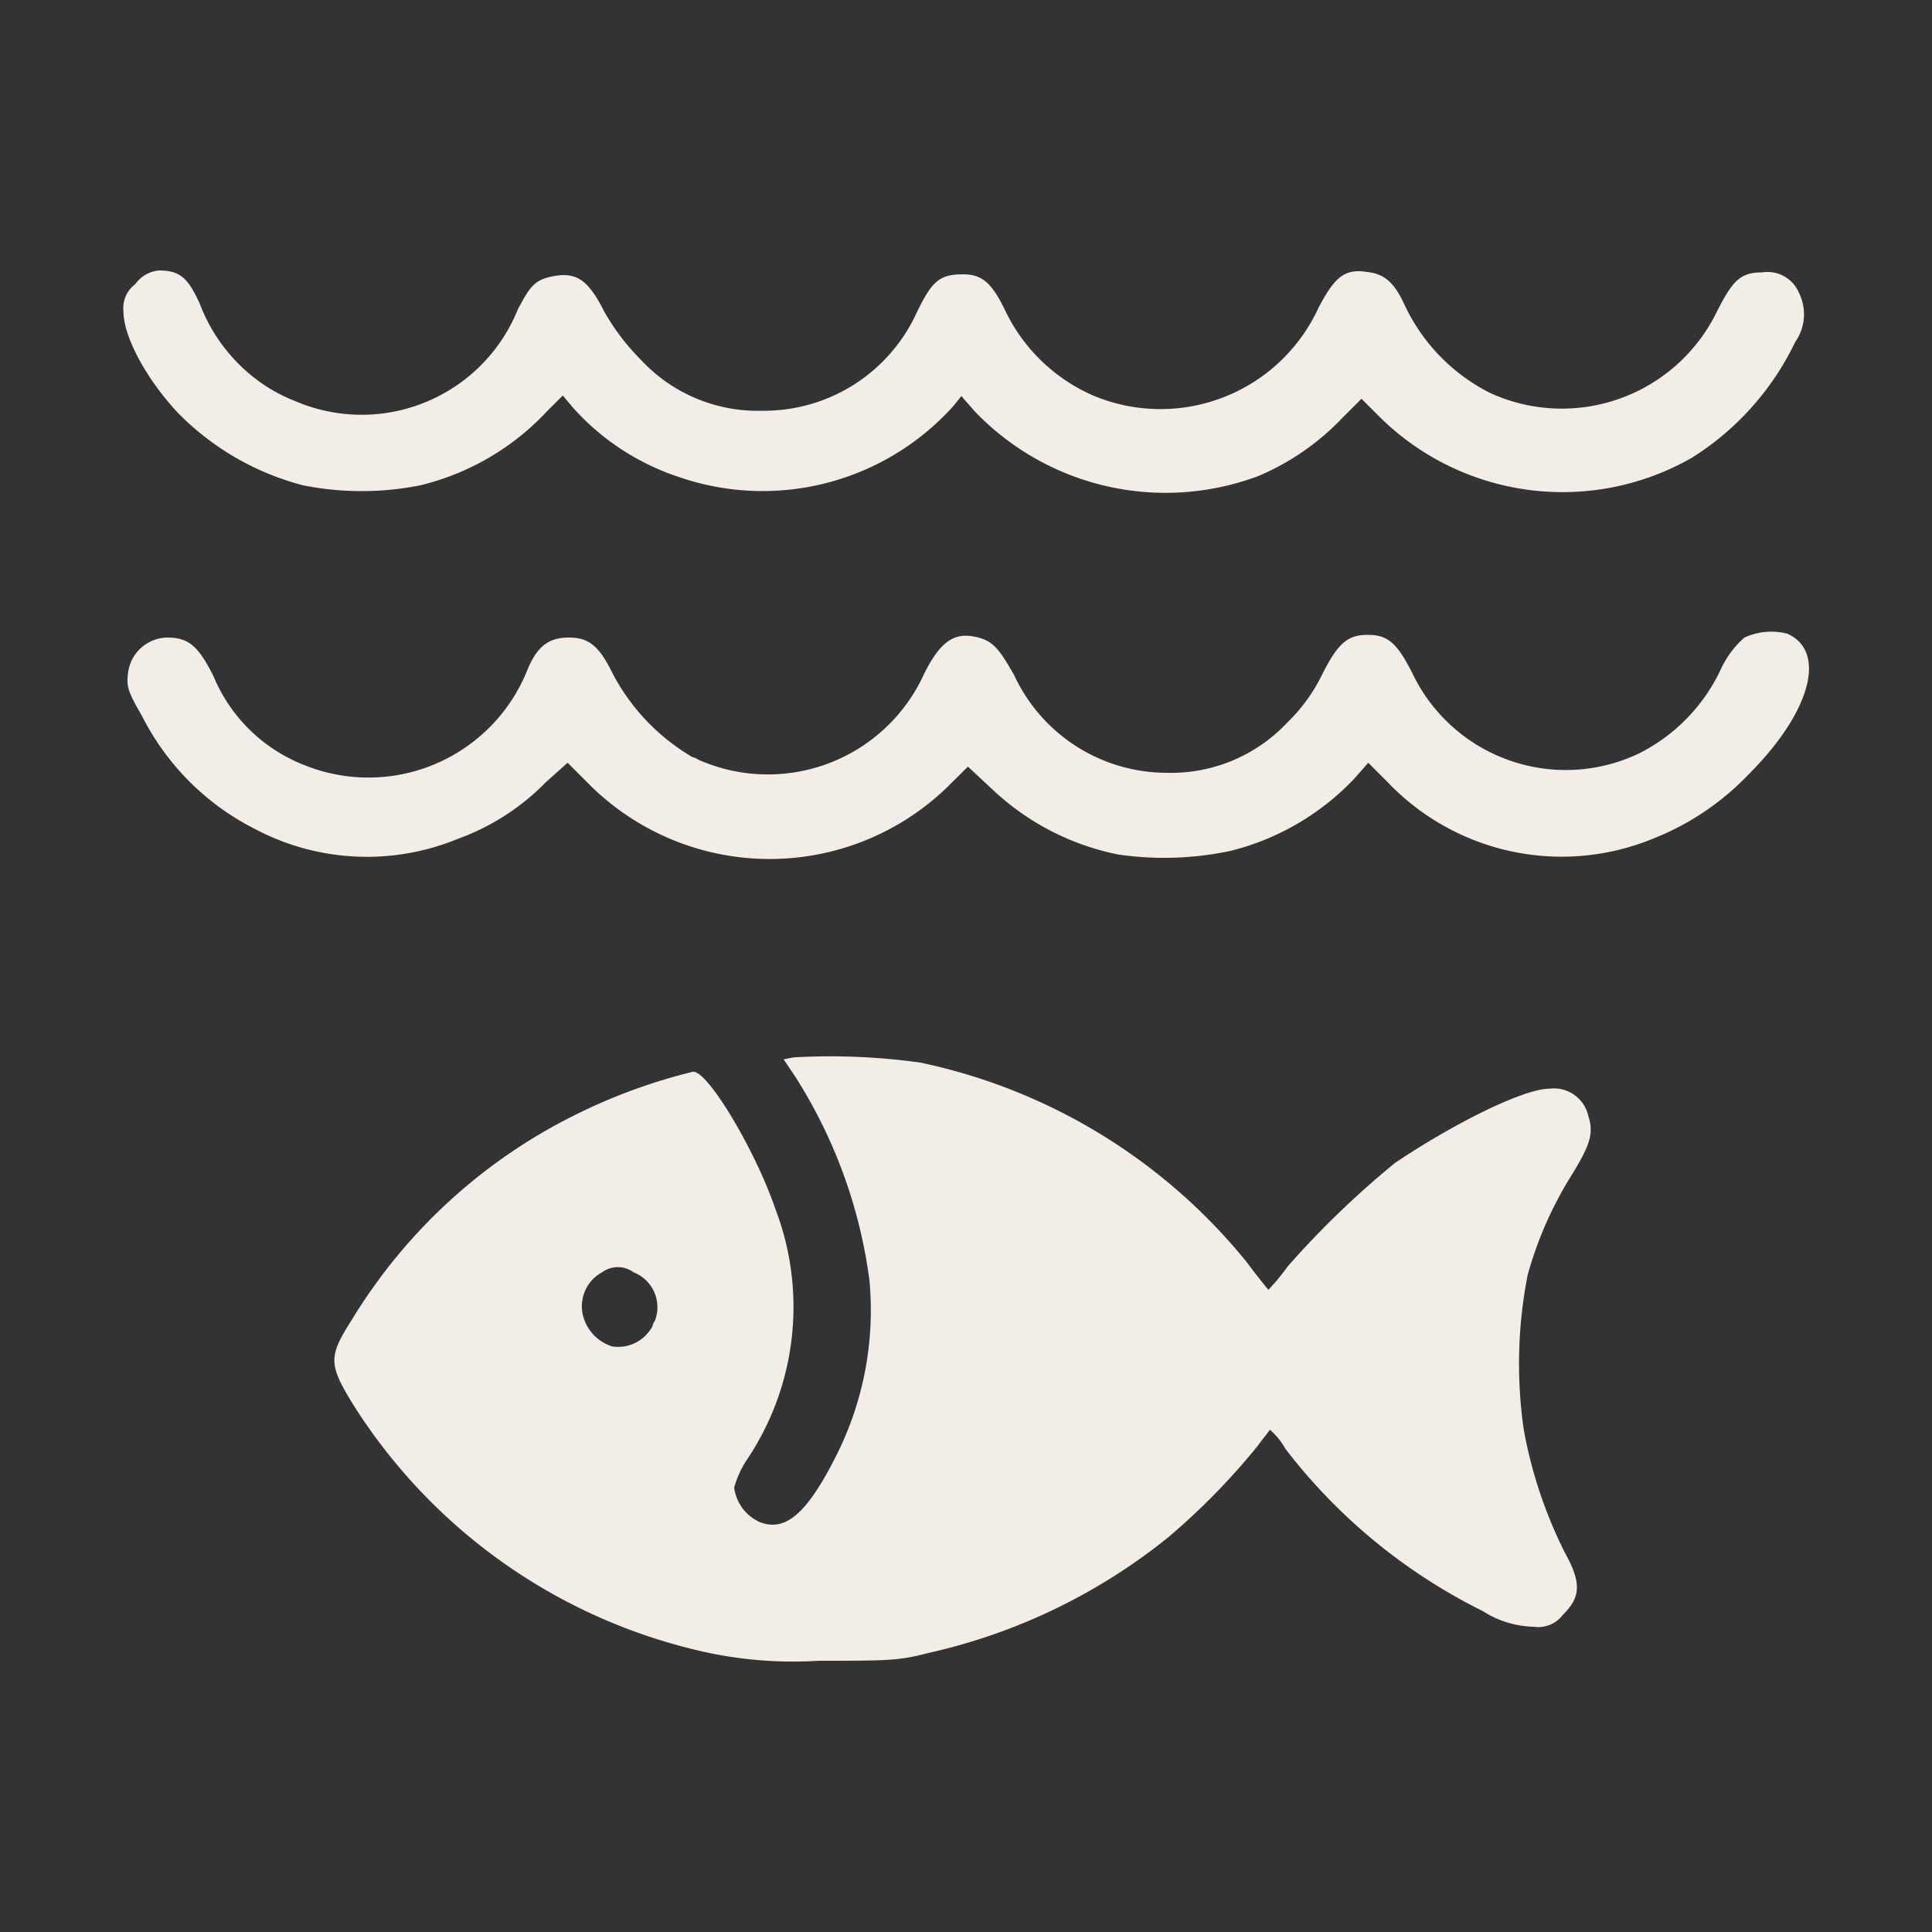
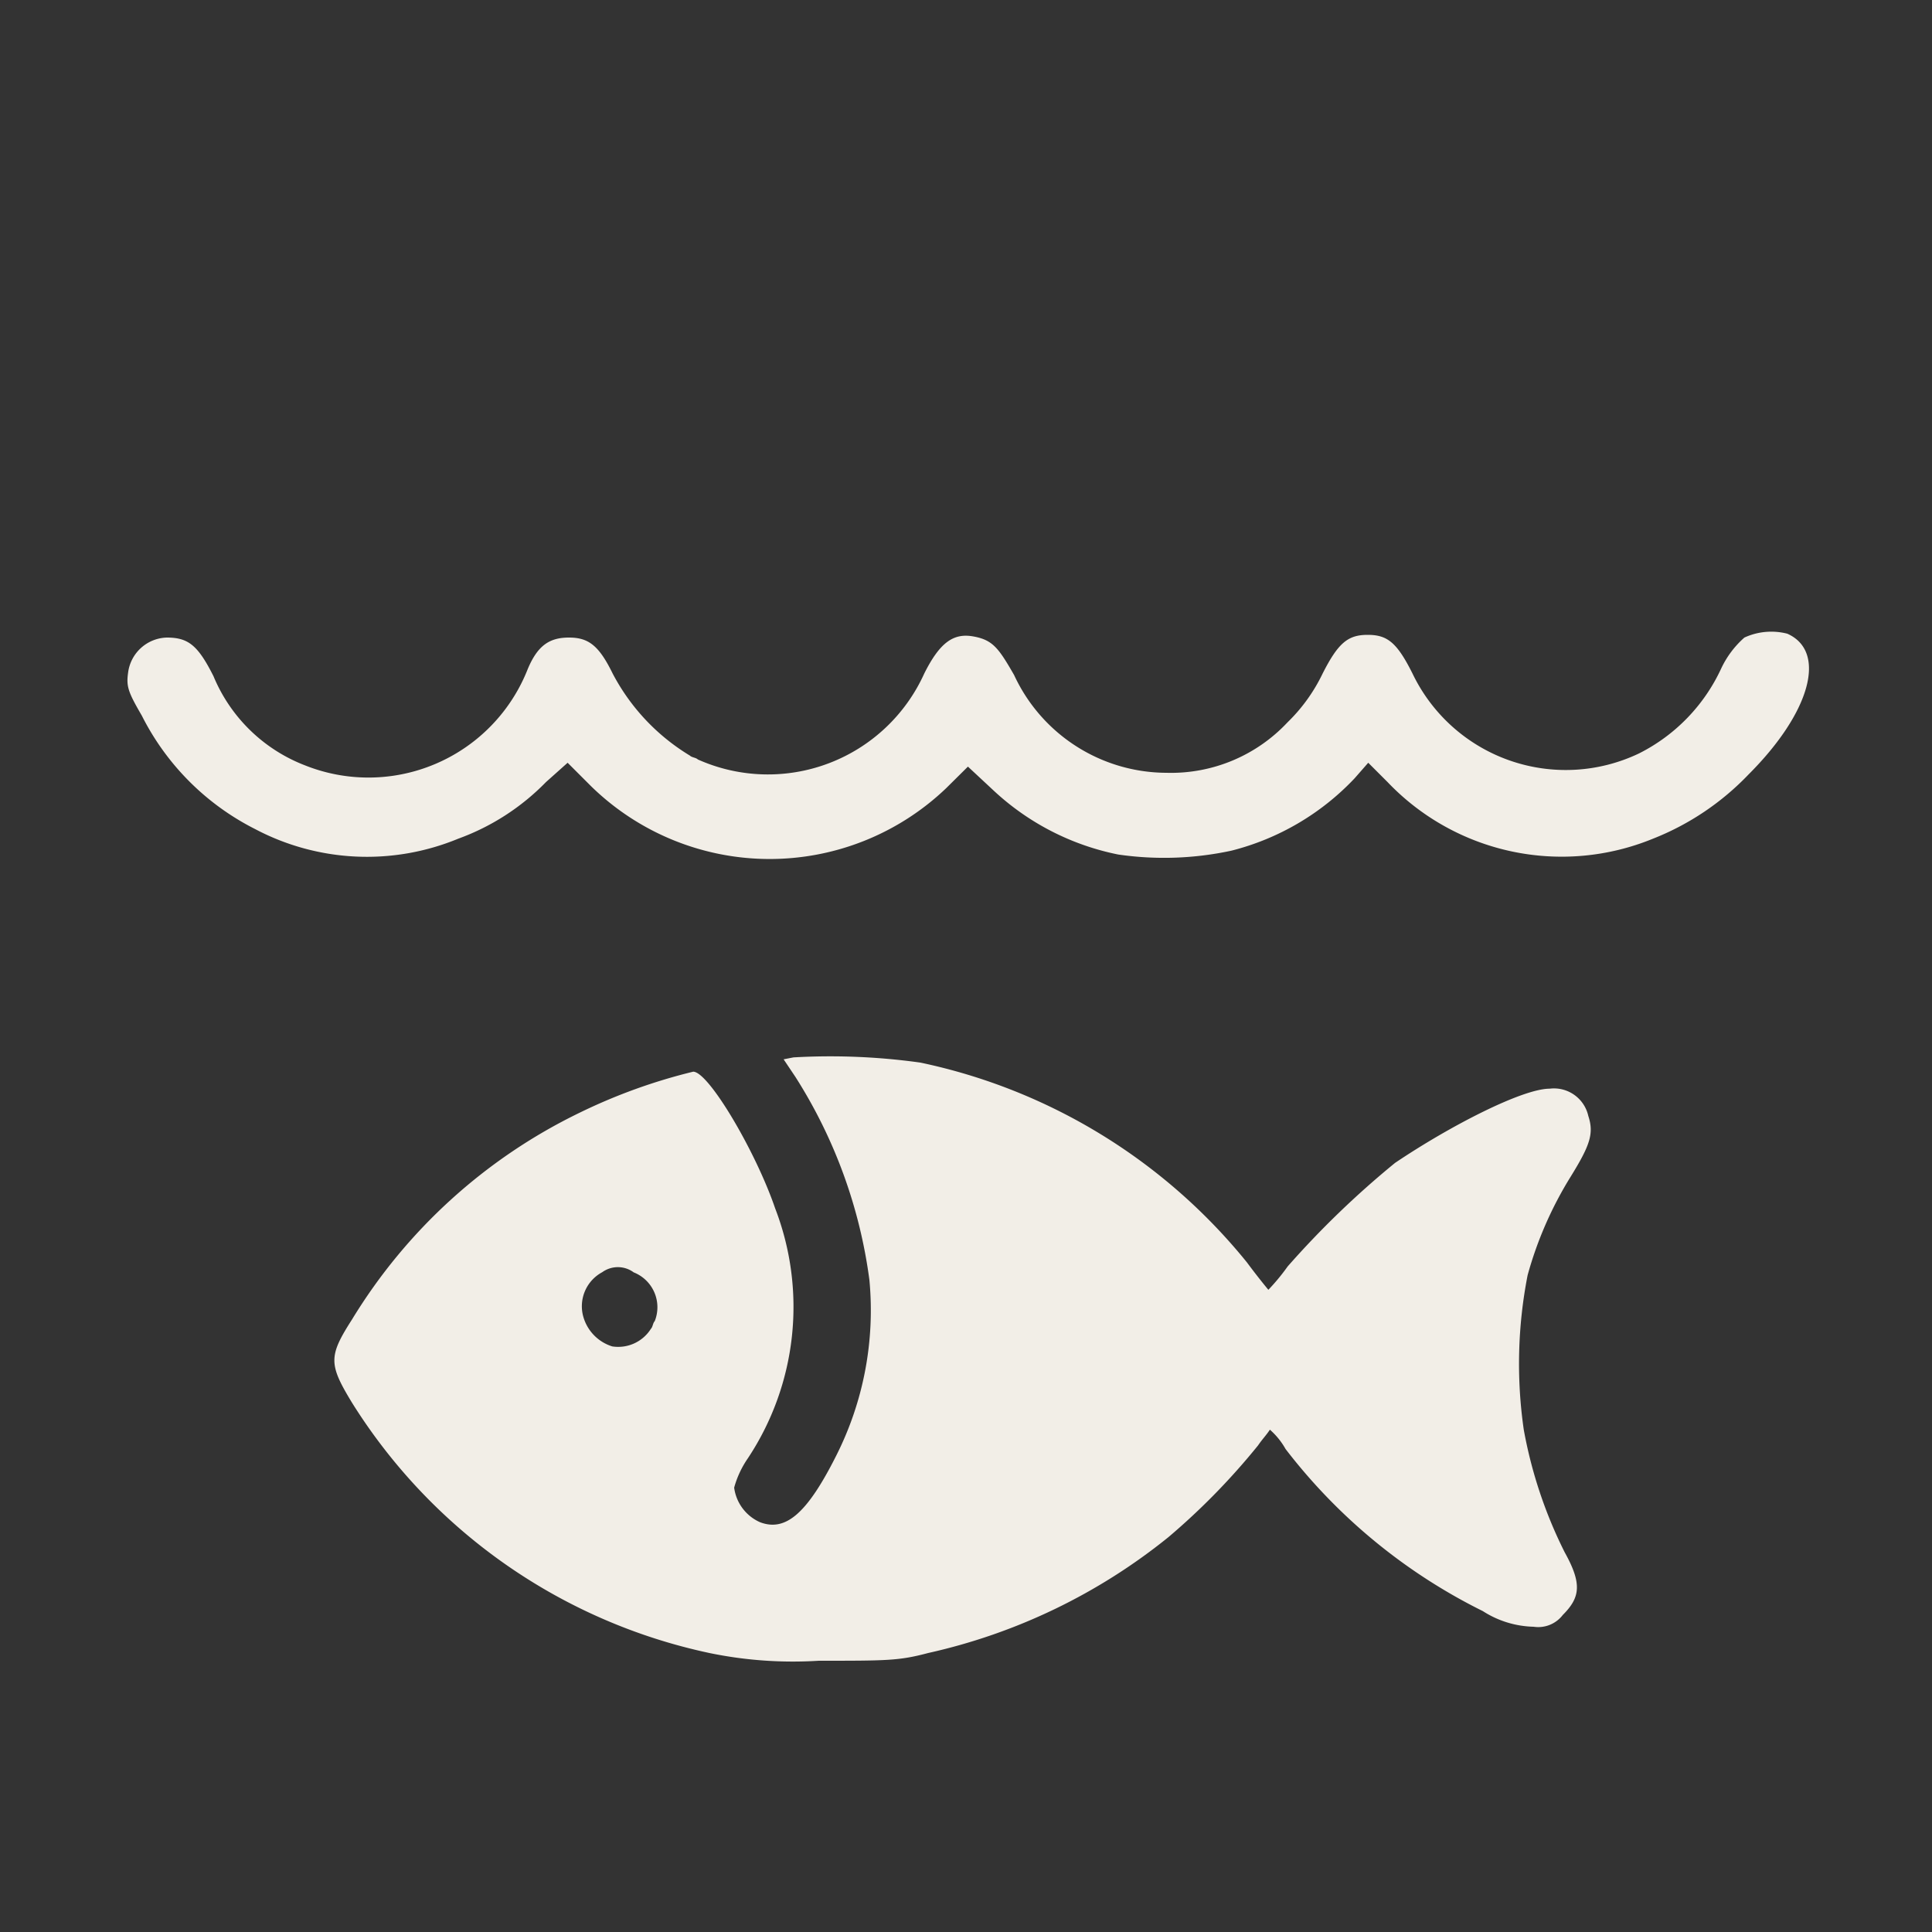
<svg xmlns="http://www.w3.org/2000/svg" id="Layer_1" data-name="Layer 1" viewBox="0 0 100 100">
  <rect x="0" y="0" width="100" height="100" fill="#333333" stroke="none" />
  <defs>
    <style>.cls-1{fill:none;}.cls-2{fill:#f2eee7;}</style>
  </defs>
  <rect class="cls-1" x="-135.85" y="-61.24" width="6370" height="328.22" />
-   <path class="cls-2" d="M7,14.71a1.54,1.54,0,0,0-.61,1.41c0,1.32,1.21,3.54,2.83,5.26a14,14,0,0,0,6.47,3.74,15.45,15.45,0,0,0,6.06,0,13.2,13.2,0,0,0,6.57-3.84l.81-.81.51.61a12.68,12.68,0,0,0,5.56,3.63A13.27,13.27,0,0,0,49.36,21l.4-.5.71.81a13.68,13.68,0,0,0,14.66,3.33,12.94,12.94,0,0,0,4.34-3l1-1,.81.81A13.47,13.47,0,0,0,87.56,23.7a14.42,14.42,0,0,0,5.36-6,2.49,2.49,0,0,0,.2-2.53A1.77,1.77,0,0,0,91.2,14.1c-1.11,0-1.51.41-2.32,2a8.92,8.92,0,0,1-11.73,4.25,9.7,9.7,0,0,1-4.44-4.55c-.51-1.11-1-1.62-1.93-1.72-1.21-.2-1.71.3-2.52,1.82a9,9,0,0,1-11.73,4.55,9.09,9.09,0,0,1-4.44-4.25c-.71-1.51-1.22-2-2.23-2-1.21,0-1.61.31-2.42,2a8.69,8.69,0,0,1-8,5.06,8.24,8.24,0,0,1-6.26-2.63,11.72,11.72,0,0,1-1.92-2.53c-.81-1.61-1.42-2-2.53-1.82s-1.32.61-1.92,1.72A8.72,8.72,0,0,1,15.3,20.77a8.55,8.55,0,0,1-1.42-.71,8.82,8.82,0,0,1-3.54-4.34C9.74,14.4,9.33,14,8.22,14A1.69,1.69,0,0,0,7,14.71Z" />
  <path class="cls-2" d="M90.29,33a4.92,4.92,0,0,0-1.21,1.62A9.27,9.27,0,0,1,84.83,39a8.8,8.8,0,0,1-11.72-4.14c-.81-1.62-1.31-2-2.32-2s-1.52.4-2.33,2a8.86,8.86,0,0,1-1.82,2.53A8.26,8.26,0,0,1,60.37,40a8.72,8.72,0,0,1-7.88-5.06c-.81-1.41-1.11-1.82-2.12-2s-1.72.3-2.53,1.92a8.88,8.88,0,0,1-11.72,4.45c-.1-.1-.31-.1-.41-.2a10.85,10.85,0,0,1-4-4.25C31,33.41,30.46,33,29.45,33s-1.62.41-2.13,1.62a8.86,8.86,0,0,1-11.52,5A8.39,8.39,0,0,1,11.05,35c-.81-1.61-1.31-2-2.42-2a2.08,2.08,0,0,0-2,1.82c-.1.71,0,1,.71,2.22a13.25,13.25,0,0,0,5.86,5.87,12.38,12.38,0,0,0,10.52.5,12.12,12.12,0,0,0,4.54-2.93l1.12-1,1.21,1.21a13.22,13.22,0,0,0,18.39.1l1.12-1.11,1.31,1.22a13.28,13.28,0,0,0,6.47,3.33,16.51,16.51,0,0,0,5.86-.2,13.23,13.23,0,0,0,6.37-3.74l.71-.81,1,1a12.45,12.45,0,0,0,13.74,2.93,13.87,13.87,0,0,0,4.95-3.33c3.24-3.24,4.05-6.37,2-7.28A3.33,3.33,0,0,0,90.29,33Z" />
  <path class="cls-2" d="M41.07,54.73l-.51.1.61.91A25.85,25.85,0,0,1,45,66.25a16.69,16.69,0,0,1-1.72,9.1c-1.51,3-2.62,3.94-3.94,3.44A2.28,2.28,0,0,1,38,77a5,5,0,0,1,.71-1.52,14.18,14.18,0,0,0,1.41-12.94c-1-2.93-3.44-7.07-4.24-7.07a29.09,29.09,0,0,0-5.87,2.12A28.17,28.17,0,0,0,18.23,68.28C17,70.2,17,70.6,18.23,72.62A28.93,28.93,0,0,0,36.72,85.56a21.31,21.31,0,0,0,5.66.4c3.54,0,4.15,0,5.66-.4a30.25,30.25,0,0,0,12.44-6,35.3,35.3,0,0,0,4.64-4.75c.21-.31.41-.51.61-.81a3.83,3.83,0,0,1,.81,1,29.2,29.2,0,0,0,10.21,8.39,5.07,5.07,0,0,0,2.63.81,1.6,1.6,0,0,0,1.51-.61c.91-.91,1-1.62.1-3.24A23.46,23.46,0,0,1,78.87,74a23.84,23.84,0,0,1,.2-8A19.46,19.46,0,0,1,81.3,60.9c1-1.62,1.21-2.23.91-3.14a1.82,1.82,0,0,0-2-1.41c-1.41,0-5.15,1.92-8,3.84a47,47,0,0,0-5.56,5.36,10.79,10.79,0,0,1-1,1.21s-.51-.61-1.11-1.42A29.57,29.57,0,0,0,47.64,55,33.68,33.68,0,0,0,41.07,54.73ZM32.78,65.85a1.94,1.94,0,0,1,1.11,2.53c-.1.1-.1.3-.2.4a2,2,0,0,1-2,.91,2.25,2.25,0,0,1-1.52-1.62,2,2,0,0,1,1-2.22,1.38,1.38,0,0,1,1.62,0Z" />
</svg>